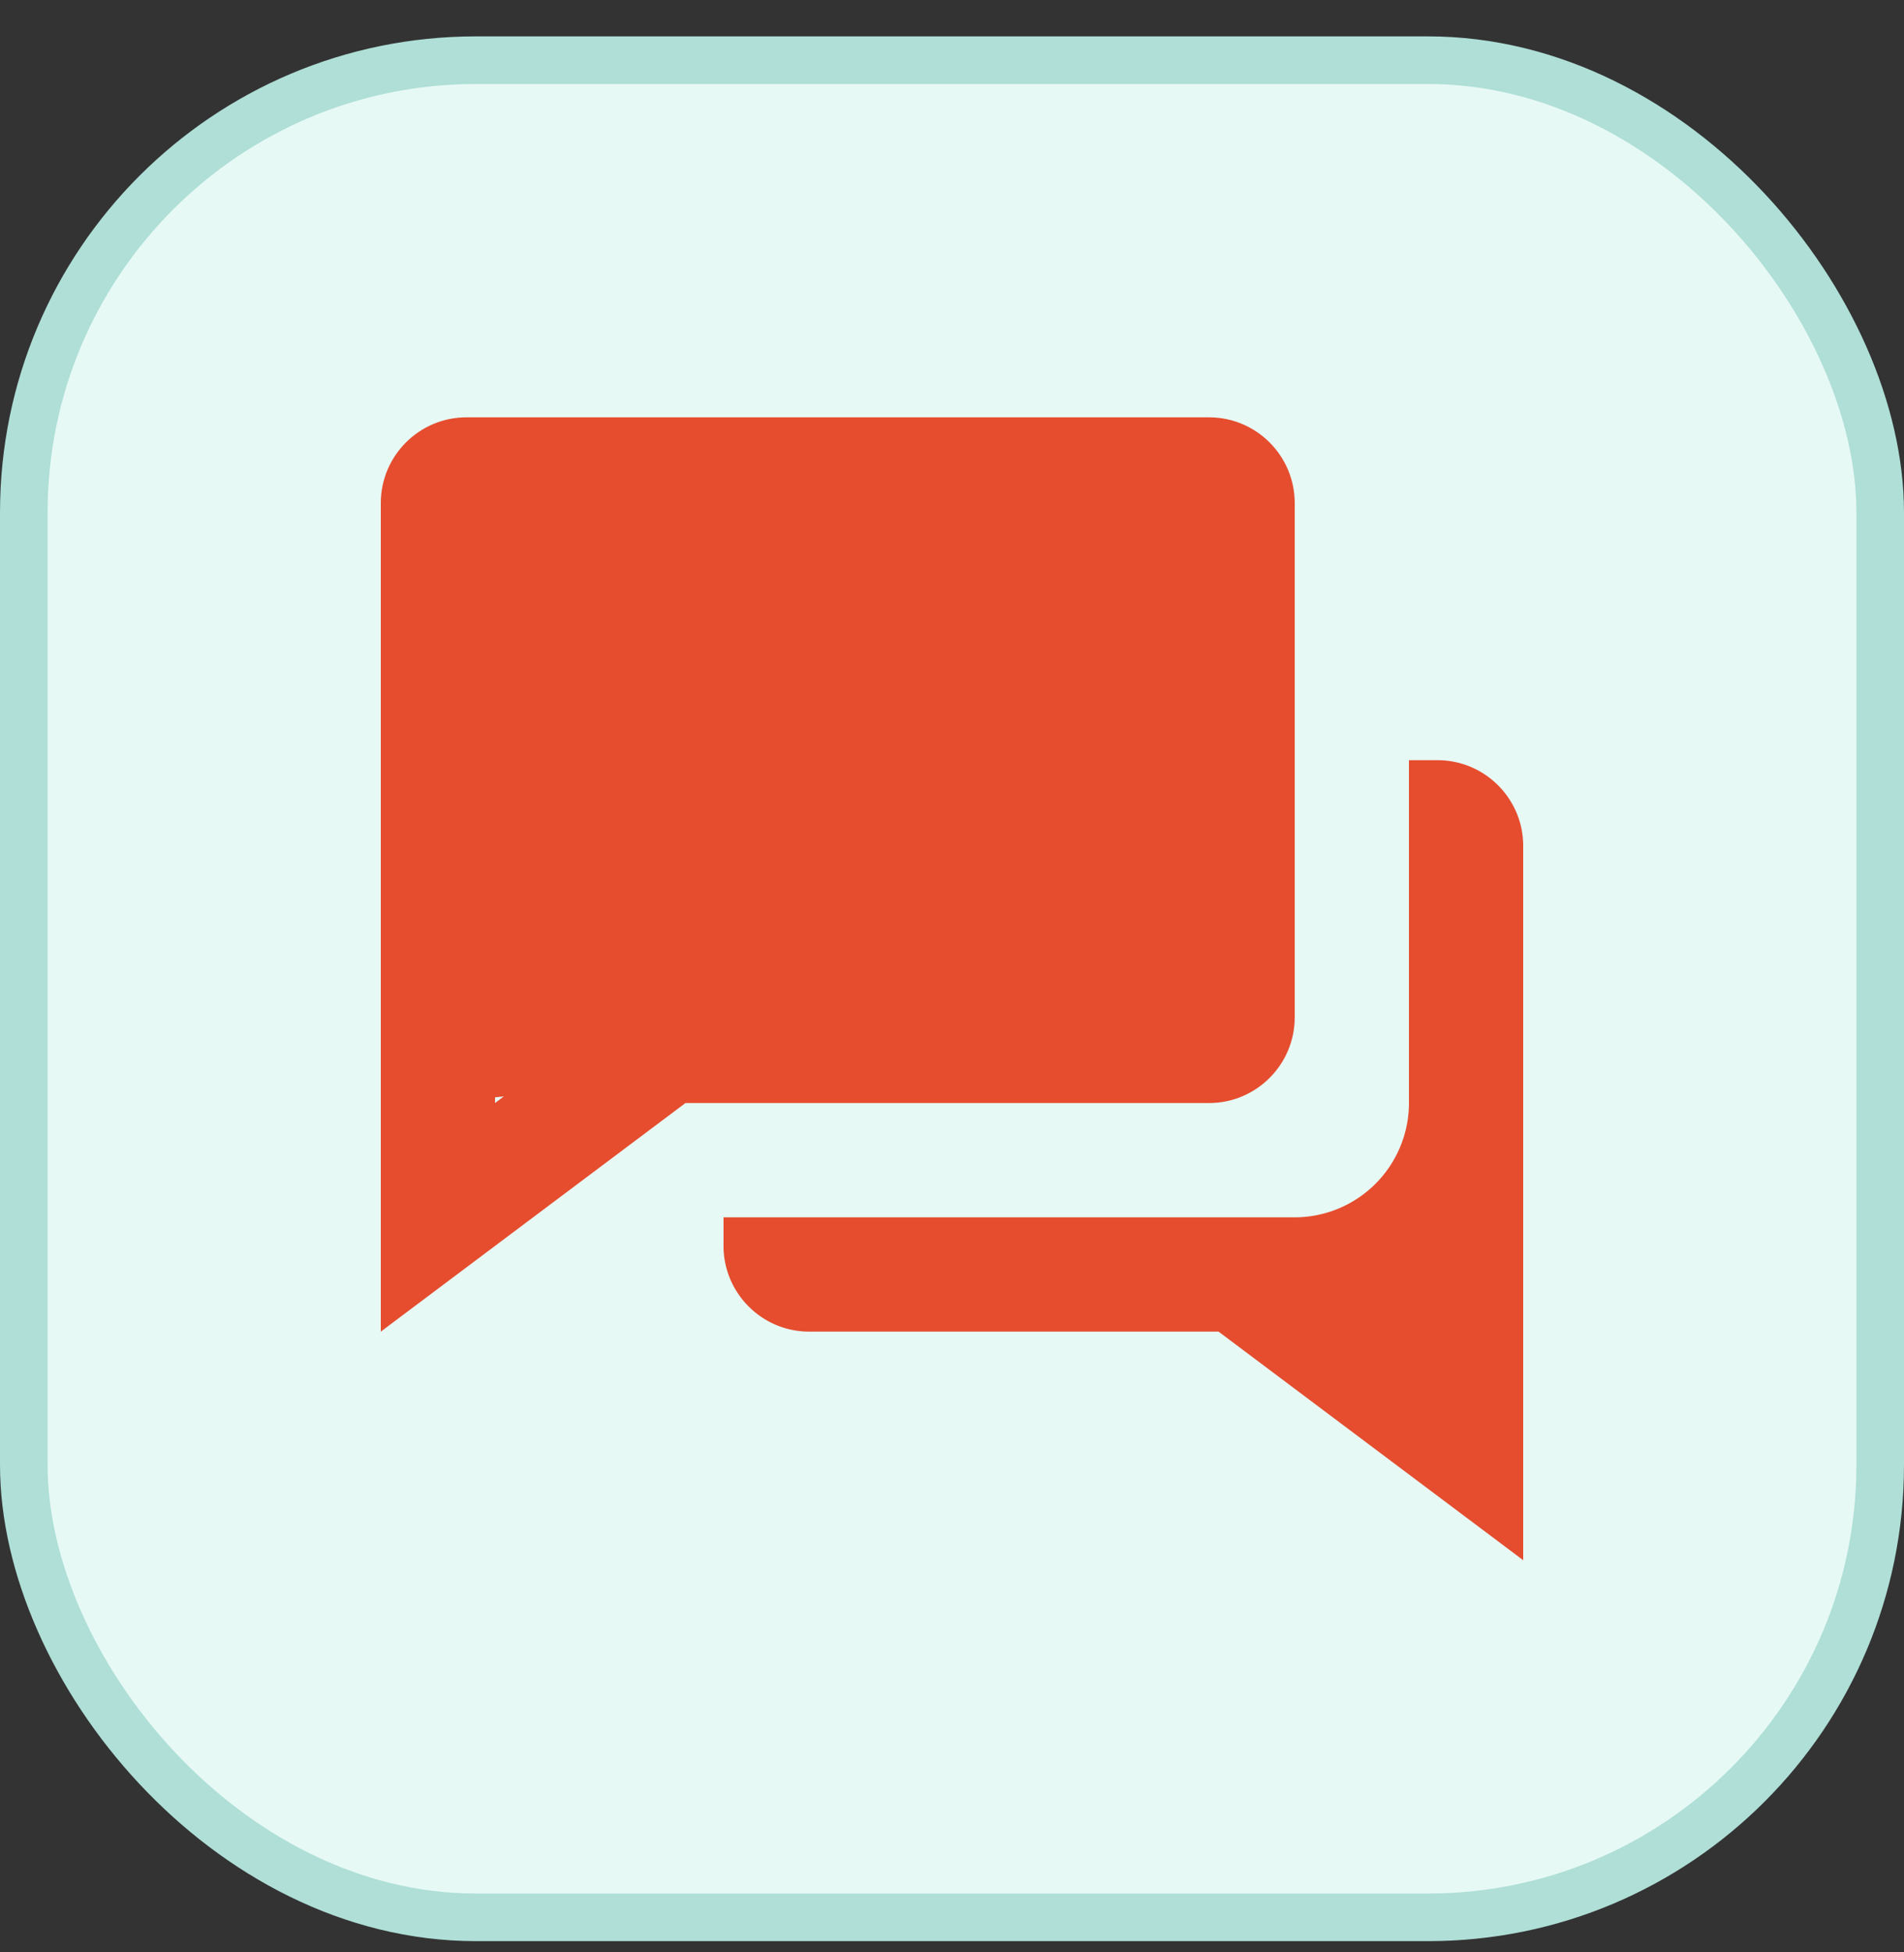
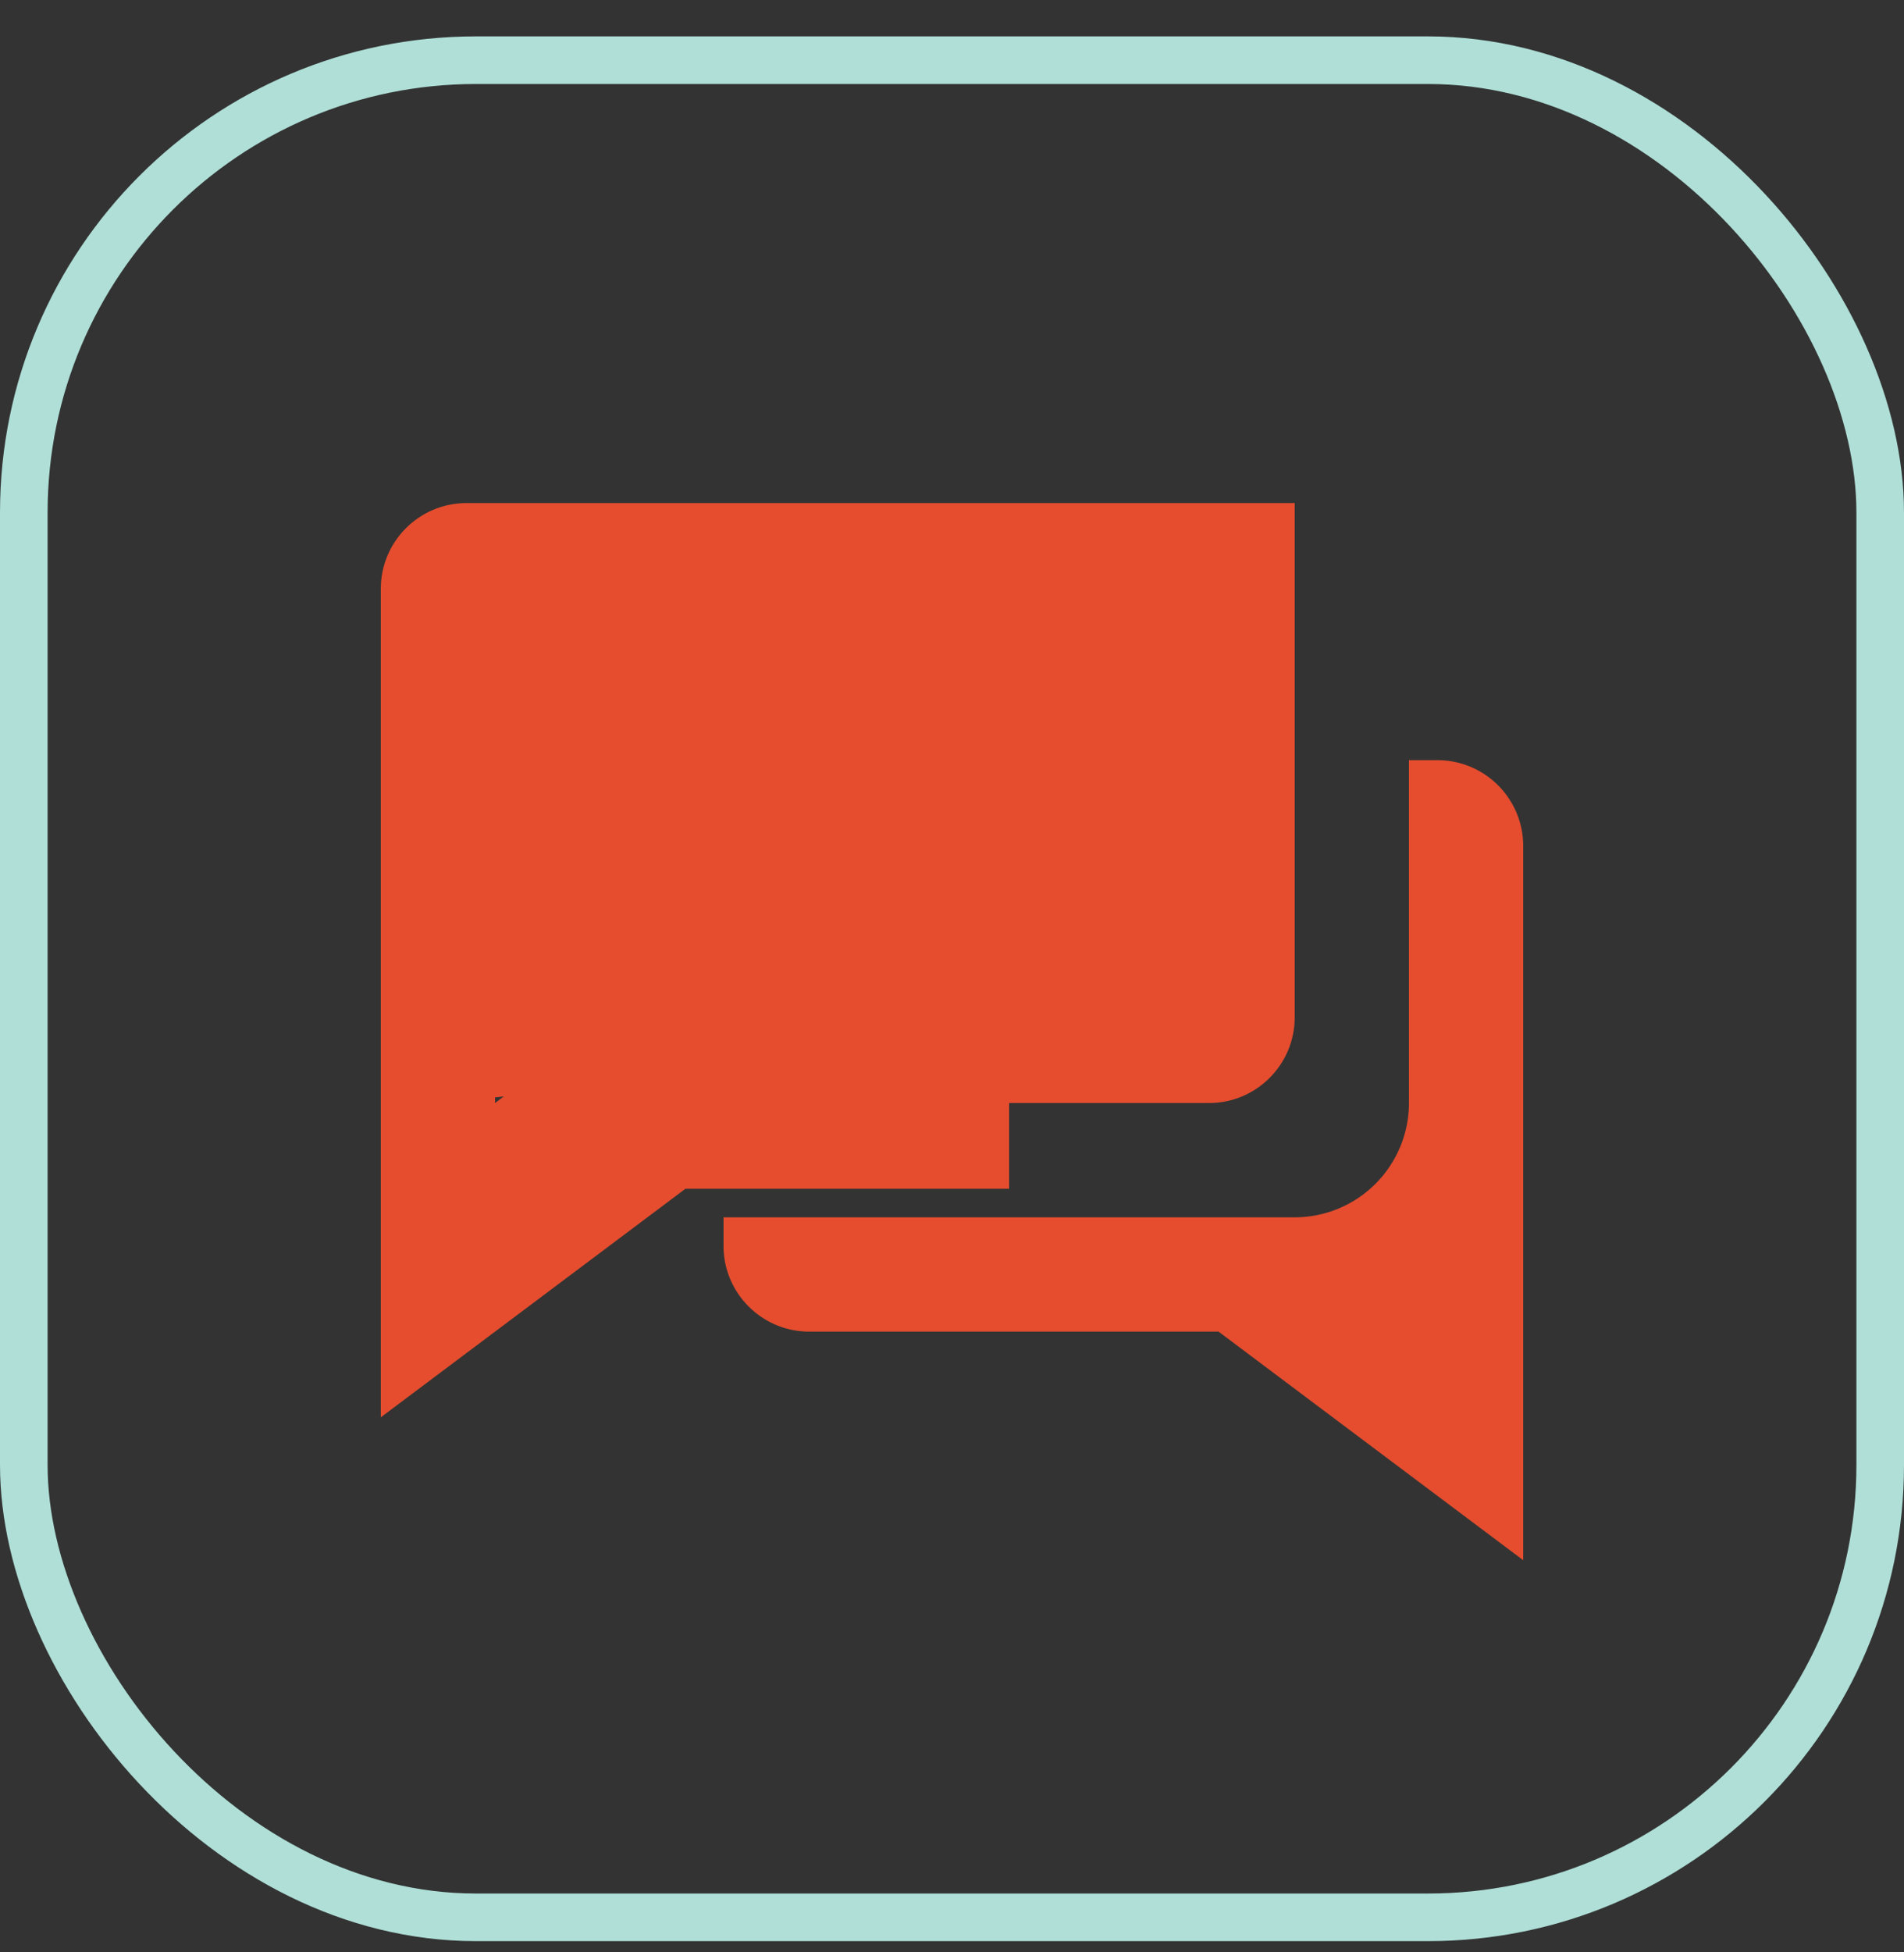
<svg xmlns="http://www.w3.org/2000/svg" width="40" height="41" fill="none" viewBox="0 0 40 41">
  <rect x="0" y="0" width="40" height="41" fill="#333333" stroke="none" />
-   <rect width="39" height="39" x=".5" y="1.264" fill="#E7F9F5" rx="9.5" />
-   <path fill="#E54D2E" d="M21.2 23.164h4.2c.992 0 1.8-.808 1.8-1.8v-10.8c0-.993-.808-1.8-1.8-1.8H9.8c-.992 0-1.8.807-1.8 1.8v17.4l6.4-4.8h6.8zm-10.8-.12l.185-.02-.185.14v-.12z" />
+   <path fill="#E54D2E" d="M21.2 23.164h4.2c.992 0 1.8-.808 1.8-1.8v-10.8H9.8c-.992 0-1.8.807-1.8 1.8v17.4l6.4-4.8h6.8zm-10.8-.12l.185-.02-.185.14v-.12z" />
  <path fill="#E54D2E" d="M30.2 15.964h-.6v7.201a2.403 2.403 0 01-2.388 2.399H15.2v.6c0 .992.808 1.8 1.8 1.8h8.6l6.4 4.8v-15c0-.992-.807-1.8-1.8-1.8z" />
  <rect width="39" height="39" x=".5" y="1.264" stroke="#AFDFD7" rx="9.5" />
</svg>